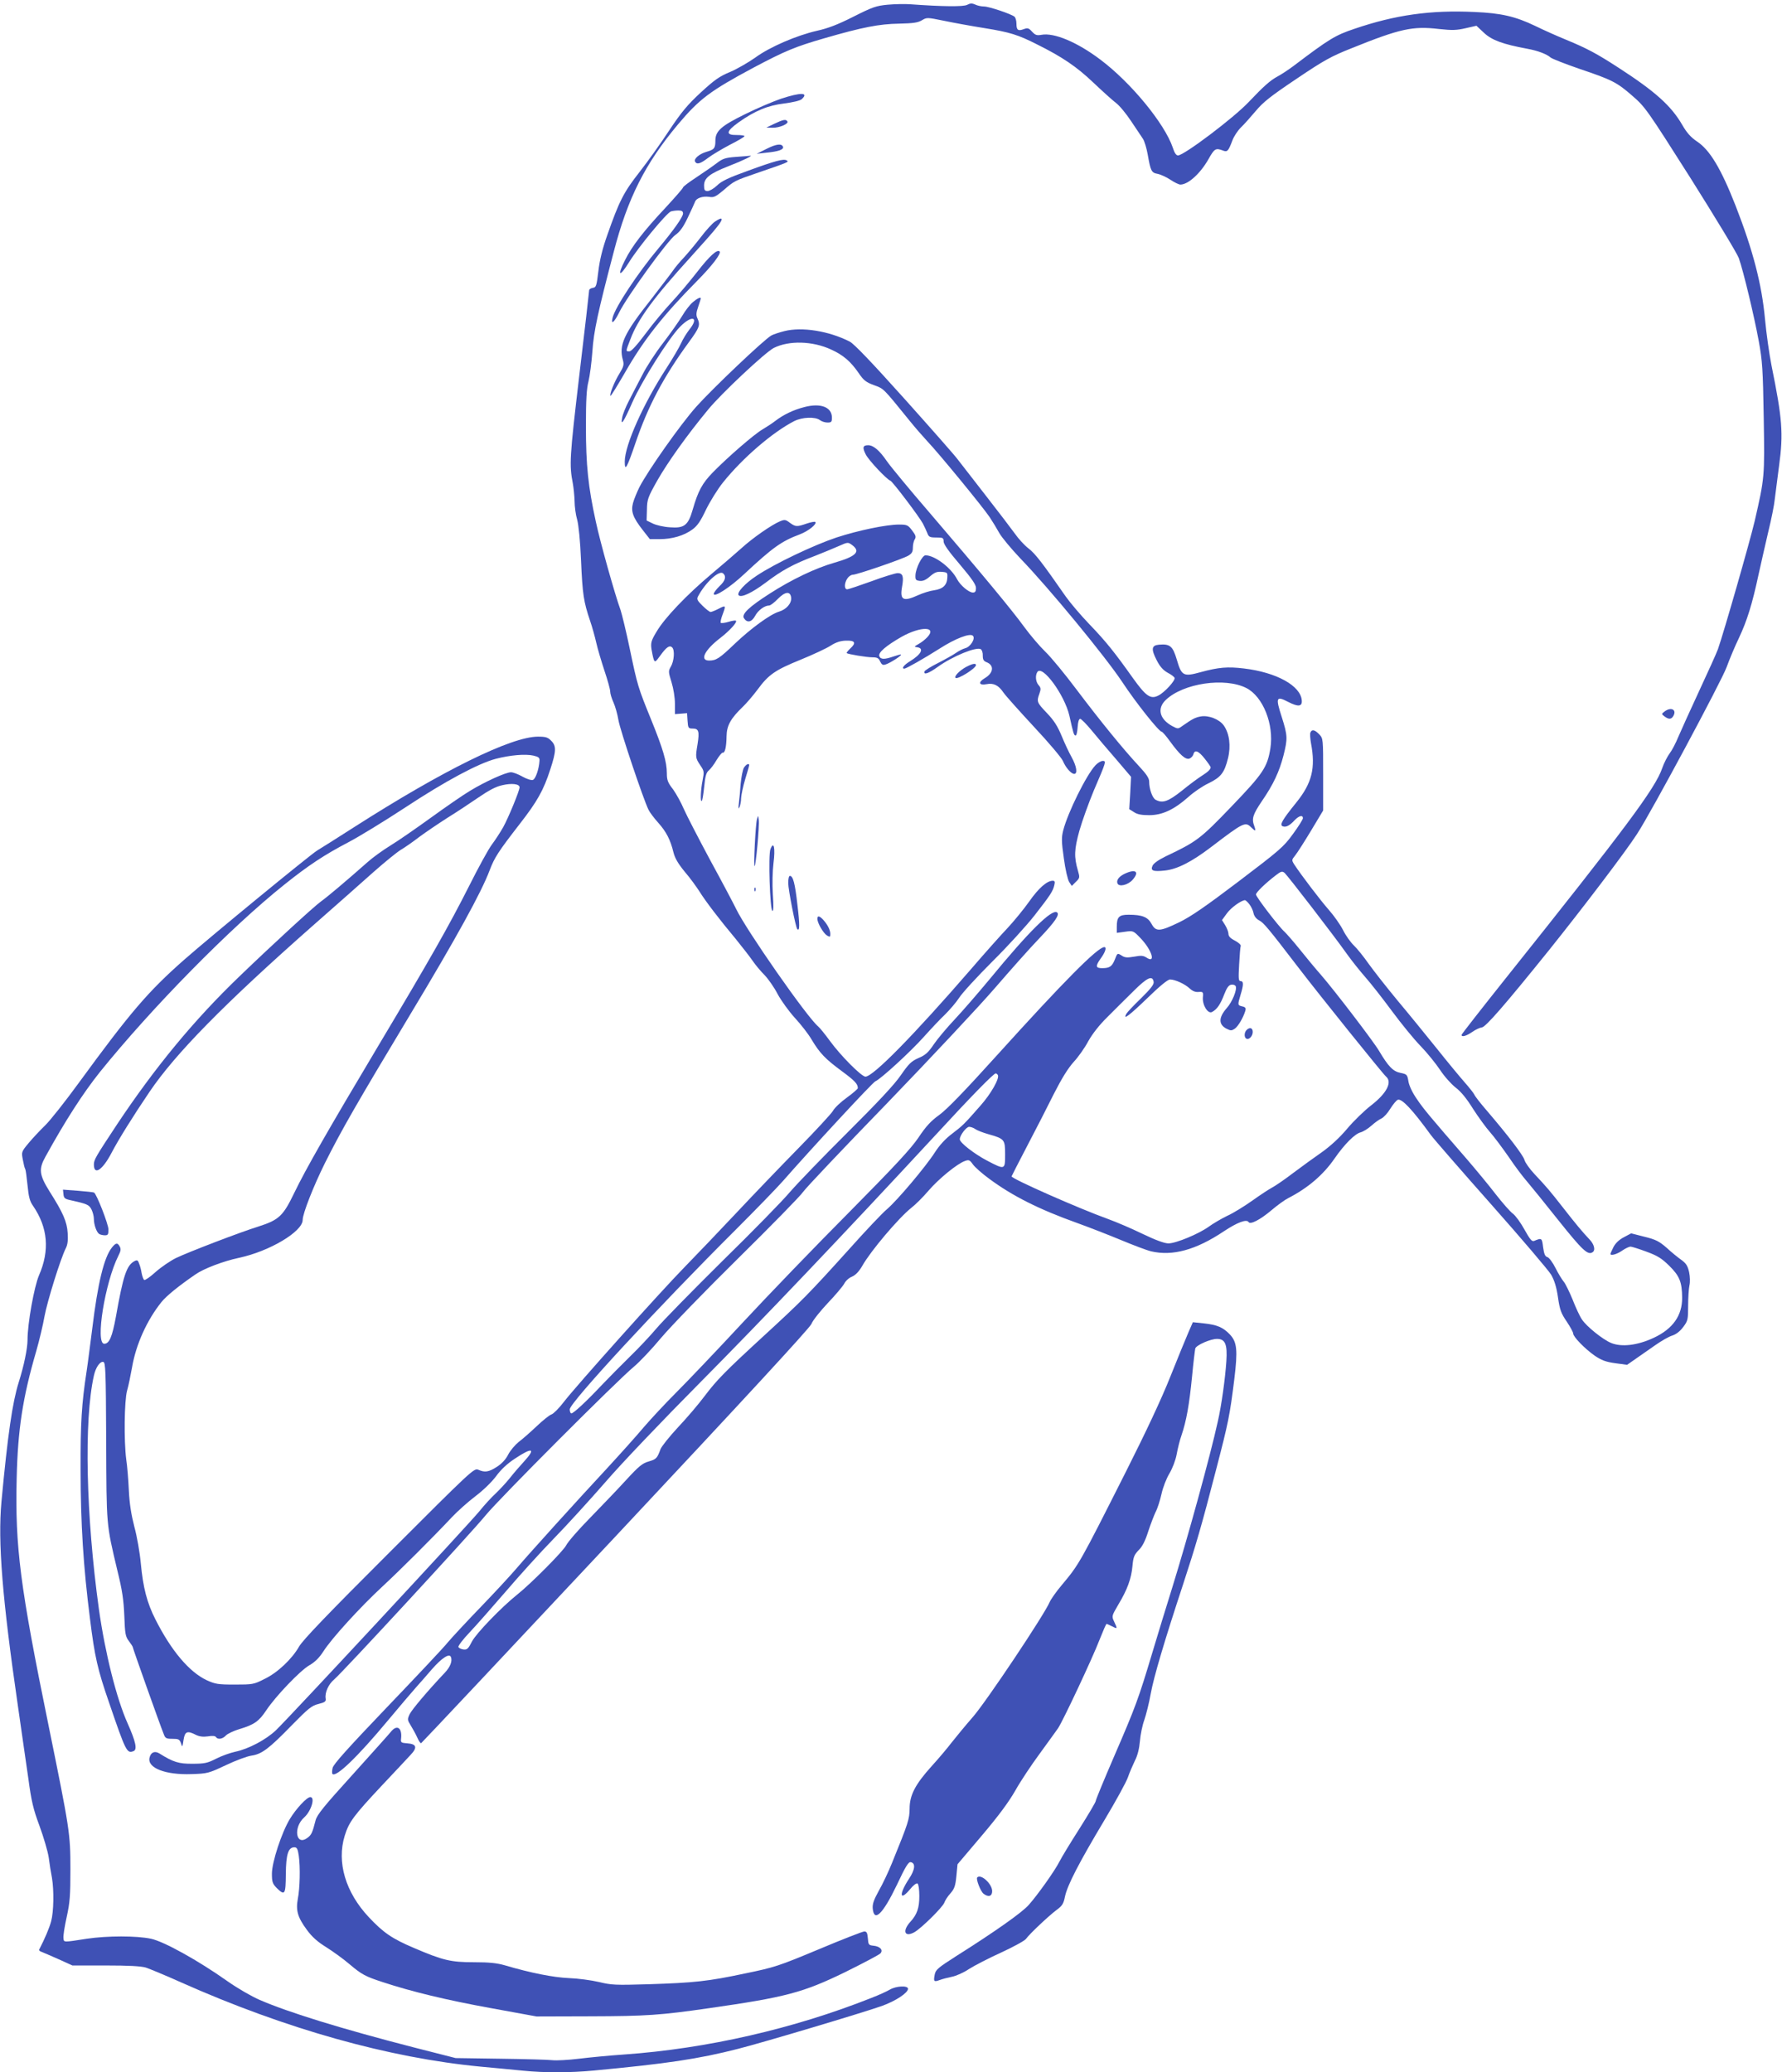
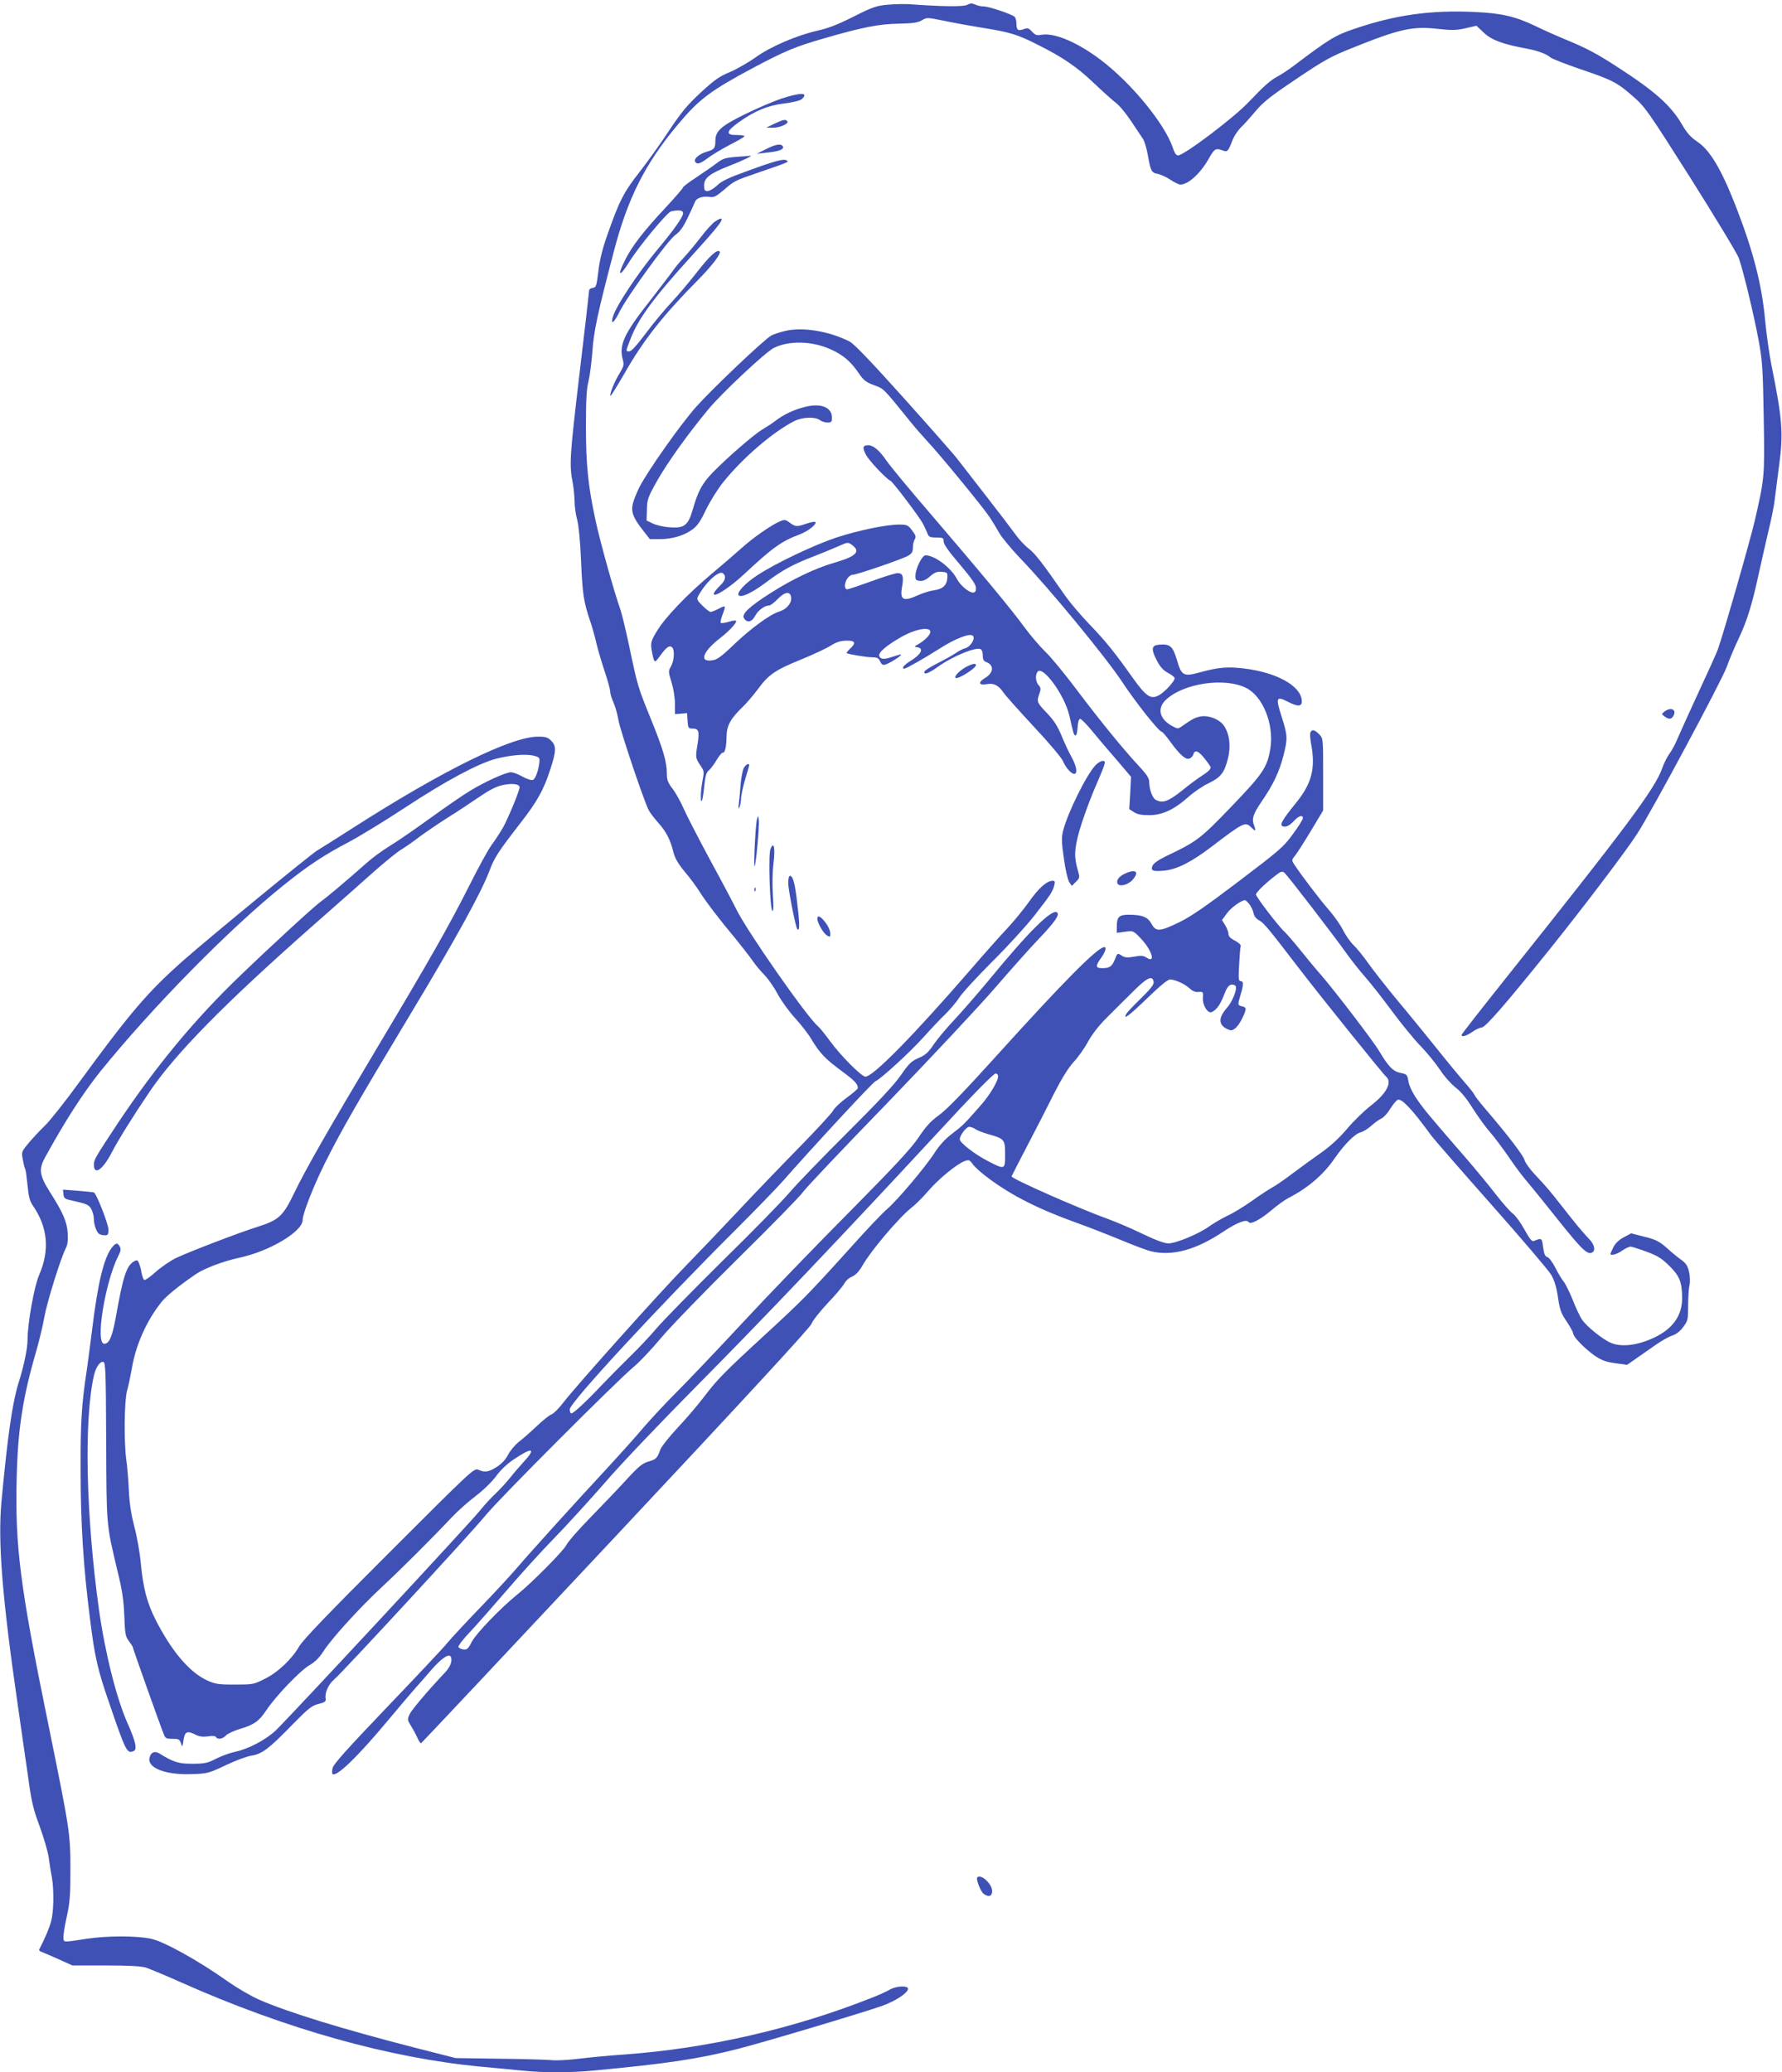
<svg xmlns="http://www.w3.org/2000/svg" version="1.0" width="1101pt" height="1280pt" viewBox="0 0 1101 1280" preserveAspectRatio="xMidYMid meet">
  <g transform="translate(0,1280) scale(0.1,-0.1)" fill="#3f51b5" stroke="none">
    <path d="M5485 12771 c-72 -7 -93 -14 -212 -74 -97 -49 -157 -72 -225 -87 -127 -29 -292 -100 -382 -166 -41 -29 -110 -69 -154 -88 -68 -28 -98 -50 -182 -127 -82 -76 -119 -120 -195 -234 -51 -78 -134 -194 -184 -258 -98 -125 -125 -178 -200 -392 -29 -82 -46 -152 -54 -220 -11 -92 -14 -100 -34 -103 -13 -2 -23 -9 -23 -15 0 -7 -27 -244 -61 -527 -60 -509 -62 -551 -40 -665 5 -27 10 -77 11 -110 0 -33 7 -85 16 -115 9 -34 19 -131 24 -254 9 -207 16 -253 56 -371 13 -38 30 -99 38 -135 8 -36 31 -113 50 -171 20 -59 36 -117 36 -130 0 -13 9 -43 20 -67 11 -24 25 -73 31 -110 10 -61 154 -490 186 -554 7 -15 34 -51 60 -80 50 -56 75 -105 94 -183 9 -36 29 -70 70 -120 33 -38 73 -94 91 -122 38 -61 122 -171 224 -293 38 -47 85 -107 103 -133 18 -27 52 -67 75 -90 22 -23 59 -75 80 -116 22 -41 69 -106 106 -147 37 -40 85 -101 105 -136 50 -83 83 -118 186 -194 80 -59 99 -79 99 -105 0 -5 -30 -31 -67 -58 -38 -27 -77 -64 -87 -83 -11 -18 -106 -121 -211 -228 -105 -107 -278 -287 -384 -400 -106 -113 -250 -263 -320 -335 -151 -154 -673 -737 -748 -835 -29 -38 -63 -72 -75 -76 -13 -4 -54 -37 -93 -74 -38 -36 -88 -80 -111 -97 -22 -18 -51 -52 -64 -77 -15 -30 -39 -56 -70 -76 -51 -33 -75 -36 -115 -18 -26 11 -38 0 -551 -513 -382 -381 -533 -539 -556 -579 -44 -77 -133 -162 -215 -201 -65 -33 -72 -34 -183 -34 -104 0 -120 3 -173 27 -108 51 -218 181 -316 374 -53 104 -77 198 -91 347 -6 67 -24 169 -40 227 -19 74 -30 141 -34 225 -3 66 -10 152 -16 190 -15 115 -12 363 5 425 9 30 22 96 31 145 24 141 92 291 181 402 30 38 108 101 210 171 51 36 172 82 270 103 188 40 393 162 393 234 0 39 67 209 137 350 102 204 197 369 530 923 280 465 437 750 488 886 30 79 53 115 184 284 110 141 149 210 191 340 37 113 38 145 5 177 -20 21 -34 25 -81 25 -165 0 -587 -208 -1133 -557 -108 -69 -212 -135 -231 -146 -42 -25 -656 -529 -821 -674 -224 -197 -334 -326 -649 -757 -85 -117 -180 -237 -211 -267 -31 -30 -77 -79 -102 -109 -45 -54 -45 -56 -36 -103 5 -27 11 -53 15 -58 3 -5 9 -50 14 -100 7 -72 14 -99 34 -127 92 -134 104 -276 37 -429 -30 -70 -71 -298 -71 -399 0 -53 -22 -160 -55 -264 -38 -122 -67 -318 -106 -735 -23 -249 5 -598 102 -1265 22 -151 50 -351 64 -445 19 -142 31 -191 69 -293 25 -68 51 -156 57 -195 5 -40 14 -96 20 -126 13 -78 11 -208 -5 -268 -11 -41 -37 -103 -74 -175 -2 -5 5 -11 15 -14 10 -4 57 -24 104 -45 l86 -39 205 0 c143 0 218 -4 249 -13 24 -8 123 -49 219 -92 645 -287 1283 -466 1850 -520 91 -8 209 -20 263 -25 128 -13 291 -13 436 1 447 42 645 71 891 134 161 41 770 223 889 265 86 31 161 81 161 106 0 21 -72 18 -112 -5 -18 -11 -69 -34 -113 -51 -481 -191 -1018 -314 -1530 -350 -88 -6 -213 -18 -278 -26 -65 -8 -139 -12 -165 -9 -26 3 -171 7 -322 9 l-275 4 -255 65 c-443 114 -775 216 -955 294 -51 22 -139 73 -200 116 -181 128 -392 245 -472 262 -89 19 -270 19 -397 0 -148 -23 -141 -23 -144 4 -2 14 7 72 20 130 20 91 23 133 23 296 0 219 -4 244 -135 887 -177 864 -207 1104 -197 1527 7 302 37 498 121 786 19 66 42 163 51 215 17 92 98 353 131 419 12 23 15 51 12 95 -4 69 -28 125 -112 257 -64 103 -68 138 -25 215 124 225 233 393 335 521 321 398 807 893 1142 1160 146 117 246 183 395 261 65 34 222 130 350 214 249 164 451 272 560 301 89 23 182 31 232 20 34 -8 40 -13 38 -34 -3 -49 -24 -110 -40 -116 -10 -4 -38 5 -65 20 -26 15 -58 27 -71 27 -32 0 -160 -58 -252 -114 -44 -26 -152 -101 -242 -166 -90 -65 -202 -143 -250 -172 -47 -29 -111 -75 -142 -103 -136 -120 -245 -212 -288 -243 -43 -31 -291 -258 -505 -464 -278 -267 -520 -560 -755 -913 -132 -200 -143 -218 -143 -248 0 -70 54 -34 110 74 40 77 132 225 233 374 160 237 464 546 1007 1025 140 123 311 274 379 335 68 60 143 121 166 135 24 14 76 50 116 81 41 30 119 83 174 118 55 34 141 91 192 126 64 44 108 67 146 75 59 14 107 8 107 -13 0 -21 -69 -188 -101 -246 -17 -30 -48 -78 -69 -106 -21 -27 -85 -144 -143 -260 -124 -245 -238 -446 -557 -980 -317 -531 -452 -768 -522 -913 -69 -143 -94 -167 -222 -208 -113 -35 -436 -159 -510 -195 -34 -17 -90 -55 -124 -85 -34 -31 -66 -53 -71 -50 -5 3 -12 22 -16 42 -3 20 -10 47 -16 60 -7 21 -12 23 -29 14 -48 -26 -69 -89 -114 -343 -23 -125 -41 -167 -72 -167 -57 0 5 380 87 543 15 29 17 42 9 57 -14 26 -24 25 -49 -6 -49 -62 -87 -220 -121 -499 -12 -93 -27 -213 -35 -265 -31 -203 -38 -316 -37 -610 0 -331 17 -599 58 -919 29 -235 47 -313 118 -518 104 -304 110 -315 151 -299 24 9 14 58 -36 170 -69 153 -140 437 -178 707 -80 578 -93 1166 -31 1442 11 50 37 89 58 85 14 -3 16 -48 18 -488 2 -531 0 -509 69 -800 30 -121 39 -182 43 -280 4 -112 7 -128 28 -156 13 -17 24 -34 24 -37 0 -7 169 -483 192 -539 9 -25 16 -28 53 -28 38 0 44 -3 53 -27 8 -27 9 -26 16 20 8 53 23 59 77 31 21 -10 43 -13 73 -9 28 5 46 3 50 -4 11 -17 41 -13 61 9 10 11 48 29 84 40 91 27 121 48 166 116 58 87 209 245 266 278 35 20 61 46 87 86 50 79 226 272 364 400 110 102 307 298 431 430 34 36 99 94 145 129 49 37 101 88 127 123 30 41 68 77 117 109 108 72 131 64 55 -19 -24 -26 -64 -72 -89 -104 -25 -31 -64 -72 -86 -93 -22 -20 -67 -68 -99 -108 -63 -78 -1171 -1270 -1258 -1354 -62 -59 -170 -116 -252 -133 -32 -7 -85 -26 -118 -43 -53 -27 -71 -31 -145 -31 -85 -1 -120 10 -206 64 -28 17 -52 7 -60 -26 -16 -64 98 -108 260 -102 97 3 105 5 211 55 61 29 131 55 158 59 64 9 109 43 249 187 103 105 124 122 165 132 41 10 48 16 45 34 -6 37 18 89 53 118 51 43 848 906 935 1013 81 100 811 831 916 918 34 28 110 108 169 179 59 70 274 292 477 492 203 200 382 383 399 408 17 25 252 273 522 551 269 279 567 597 662 707 95 110 219 250 277 310 98 103 128 148 108 160 -33 20 -173 -118 -413 -410 -73 -88 -171 -201 -219 -252 -48 -51 -106 -120 -129 -154 -33 -49 -51 -66 -94 -84 -45 -20 -60 -35 -110 -107 -39 -57 -141 -166 -329 -353 -149 -148 -308 -313 -354 -366 -45 -54 -234 -247 -421 -430 -186 -184 -368 -370 -405 -414 -37 -44 -111 -123 -165 -175 -53 -52 -131 -131 -173 -175 -98 -104 -175 -175 -188 -175 -5 0 -10 11 -10 25 0 41 548 634 1026 1110 121 121 252 256 291 300 176 201 556 611 571 616 31 12 217 182 299 274 45 50 104 113 133 140 28 28 67 73 86 102 18 29 111 130 206 225 96 95 212 223 259 283 100 128 114 150 123 188 5 21 3 27 -10 27 -35 0 -87 -45 -145 -128 -34 -48 -94 -121 -133 -163 -39 -41 -141 -155 -226 -254 -357 -412 -606 -665 -653 -665 -24 0 -151 127 -219 220 -30 41 -63 82 -73 90 -69 57 -446 598 -507 726 -13 27 -84 162 -159 299 -74 138 -148 281 -165 320 -16 38 -46 92 -66 120 -32 41 -38 57 -38 98 0 72 -24 152 -97 332 -81 199 -84 208 -133 442 -22 106 -48 211 -56 235 -35 96 -126 420 -153 547 -47 215 -61 347 -61 589 0 162 4 232 16 277 8 33 19 116 24 185 8 123 34 242 132 615 86 331 194 545 397 787 132 157 199 207 466 350 196 104 259 130 439 182 235 68 337 88 461 90 87 2 116 6 141 21 30 18 32 18 135 -3 57 -12 172 -33 254 -46 154 -25 204 -40 324 -101 155 -77 244 -138 345 -234 56 -53 119 -110 140 -126 22 -16 64 -67 95 -114 31 -46 64 -96 73 -109 9 -14 22 -57 29 -96 18 -103 23 -113 62 -120 19 -4 54 -20 78 -36 24 -16 52 -30 62 -30 48 0 124 69 174 158 36 64 44 69 87 53 29 -12 35 -5 60 61 9 25 33 61 52 80 19 18 60 64 92 102 47 56 91 91 252 199 169 114 214 139 340 189 300 121 378 138 540 119 83 -9 110 -8 166 5 l66 15 47 -44 c48 -45 116 -70 267 -98 66 -12 120 -33 144 -54 9 -8 89 -39 178 -70 202 -68 232 -83 330 -169 76 -66 89 -84 358 -508 153 -243 287 -464 297 -492 29 -82 95 -359 123 -511 23 -126 26 -175 31 -475 6 -366 6 -369 -56 -639 -29 -124 -191 -689 -227 -791 -9 -25 -62 -142 -117 -260 -55 -118 -112 -245 -128 -282 -15 -37 -39 -83 -53 -101 -14 -19 -35 -59 -46 -91 -42 -124 -221 -364 -969 -1301 -149 -187 -271 -343 -271 -347 0 -15 28 -8 66 18 21 15 48 27 59 28 23 1 142 138 416 478 210 262 474 609 544 718 87 133 523 946 553 1030 17 47 51 128 76 180 50 106 82 209 121 391 15 68 42 187 60 264 19 77 37 167 40 200 4 33 16 127 27 210 27 197 20 289 -47 618 -14 71 -32 199 -40 285 -20 217 -74 425 -182 702 -90 229 -159 344 -238 396 -38 26 -63 53 -91 102 -69 119 -167 207 -396 355 -131 85 -192 118 -323 172 -49 20 -135 58 -190 85 -123 59 -211 79 -374 86 -271 13 -491 -18 -743 -104 -119 -40 -155 -62 -377 -230 -31 -23 -76 -53 -101 -66 -42 -23 -82 -58 -174 -155 -92 -98 -401 -331 -438 -331 -11 0 -22 16 -32 48 -50 148 -258 402 -449 545 -142 107 -285 167 -363 152 -28 -5 -38 -2 -58 20 -20 22 -27 24 -51 15 -35 -13 -45 -6 -45 34 0 19 -6 38 -12 43 -23 18 -159 63 -188 63 -16 0 -41 5 -55 12 -20 9 -31 8 -50 -2 -23 -12 -149 -11 -355 4 -30 2 -91 1 -135 -3z" />
    <path d="M4825 12190 c-49 -17 -149 -59 -221 -95 -147 -72 -184 -104 -184 -163 0 -48 -7 -56 -56 -70 -44 -13 -80 -44 -69 -61 11 -19 33 -12 80 24 25 19 86 55 135 81 50 25 90 49 90 53 0 4 -21 7 -47 7 -71 -1 -68 22 10 78 100 71 181 105 283 117 53 7 96 17 107 26 47 43 -6 43 -128 3z" />
    <path d="M4785 12036 l-50 -24 38 -1 c42 -1 101 24 92 39 -9 15 -25 12 -80 -14z" />
    <path d="M4735 11880 l-60 -30 60 7 c74 7 108 19 103 36 -8 22 -42 18 -103 -13z" />
    <path d="M4548 11831 c-66 -5 -82 -10 -120 -39 -23 -18 -80 -57 -125 -87 -46 -30 -83 -58 -83 -63 0 -5 -50 -62 -111 -128 -132 -141 -205 -235 -248 -322 -50 -99 -33 -106 26 -11 55 90 230 302 258 313 9 3 30 6 46 6 22 0 29 -5 29 -19 0 -21 -59 -104 -151 -214 -127 -151 -268 -364 -284 -429 -12 -48 10 -30 42 35 47 95 301 446 346 476 27 19 48 47 76 106 21 44 41 88 45 98 7 23 47 37 88 31 28 -5 40 1 87 40 68 59 67 59 219 111 184 63 188 65 173 74 -19 12 -71 -2 -243 -65 -117 -42 -161 -63 -188 -90 -20 -19 -46 -34 -58 -34 -18 0 -22 6 -22 34 0 47 35 74 152 120 88 34 155 67 133 64 -5 -1 -44 -4 -87 -7z" />
    <path d="M4417 11431 c-15 -10 -55 -53 -88 -97 -33 -43 -80 -99 -103 -124 -24 -25 -54 -61 -67 -80 -13 -19 -74 -98 -134 -176 -172 -217 -203 -285 -176 -380 7 -26 4 -39 -21 -80 -31 -49 -64 -131 -56 -139 2 -3 42 62 89 143 115 202 238 357 447 568 92 93 150 169 138 181 -15 15 -63 -29 -139 -127 -45 -58 -116 -142 -158 -187 -42 -45 -114 -131 -159 -192 -54 -72 -89 -111 -101 -111 -24 0 -24 -3 6 75 46 123 145 258 370 505 68 75 143 159 165 188 43 53 37 67 -13 33z" />
-     <path d="M4281 10934 c-17 -14 -47 -52 -66 -85 -19 -32 -72 -107 -117 -166 -46 -59 -104 -148 -129 -198 -26 -49 -63 -121 -83 -160 -20 -38 -39 -86 -42 -105 -11 -57 10 -26 63 95 57 129 227 399 295 467 74 75 120 60 57 -18 -17 -22 -40 -59 -51 -84 -11 -25 -51 -93 -89 -152 -144 -221 -259 -478 -259 -579 0 -64 13 -41 65 111 79 233 175 413 333 629 64 88 70 103 51 145 -9 19 -8 35 5 72 9 26 16 49 16 51 0 10 -22 0 -49 -23z" />
    <path d="M4847 10755 c-32 -8 -68 -20 -81 -27 -43 -23 -365 -329 -465 -441 -97 -109 -298 -394 -351 -497 -15 -31 -33 -74 -39 -97 -14 -52 -1 -89 61 -168 l43 -55 61 0 c76 0 149 21 201 59 31 22 51 51 85 123 25 51 72 127 105 168 121 151 306 310 440 379 50 25 130 28 159 6 10 -8 31 -15 47 -15 23 0 27 4 27 30 0 65 -68 92 -169 66 -70 -18 -130 -47 -181 -86 -19 -15 -55 -38 -80 -53 -50 -29 -212 -169 -306 -265 -66 -68 -91 -115 -124 -229 -28 -98 -52 -117 -141 -110 -37 2 -84 13 -105 23 l-39 19 2 67 c1 63 5 75 64 180 64 112 181 277 314 438 81 99 353 354 406 381 94 47 240 43 354 -10 75 -34 121 -74 170 -145 31 -46 46 -57 95 -75 62 -23 53 -14 221 -221 33 -41 82 -97 108 -125 70 -73 348 -412 386 -470 18 -27 45 -72 60 -99 15 -26 73 -96 129 -155 178 -184 524 -605 628 -761 87 -132 229 -310 246 -310 4 0 27 -26 50 -58 61 -84 96 -115 120 -108 11 4 22 16 25 26 8 32 32 23 71 -27 20 -25 36 -49 36 -52 0 -13 -17 -29 -55 -53 -22 -14 -78 -55 -123 -92 -86 -68 -119 -79 -162 -56 -20 11 -40 66 -40 113 0 20 -17 46 -63 95 -98 105 -241 281 -385 472 -72 96 -159 202 -194 235 -35 34 -92 101 -128 150 -76 105 -266 334 -584 705 -126 146 -245 290 -267 322 -45 66 -83 98 -115 98 -33 0 -37 -14 -15 -57 18 -36 129 -154 152 -162 13 -4 178 -222 201 -265 9 -17 21 -43 27 -58 9 -25 16 -28 56 -28 41 0 45 -2 45 -25 0 -16 32 -62 100 -141 75 -89 100 -125 100 -146 0 -21 -5 -28 -19 -28 -25 0 -77 44 -97 81 -36 71 -138 149 -196 149 -20 0 -60 -78 -62 -123 -1 -28 2 -32 27 -35 20 -2 38 6 63 28 29 25 43 30 72 28 35 -3 37 -5 35 -36 -2 -46 -27 -70 -82 -78 -25 -3 -69 -17 -98 -30 -92 -42 -114 -31 -100 50 12 65 5 86 -27 86 -13 0 -86 -22 -161 -50 -75 -27 -143 -50 -151 -50 -19 0 -18 40 2 68 8 12 23 22 33 22 25 0 308 97 343 118 22 13 28 24 28 49 0 18 5 42 12 52 9 15 6 25 -17 55 -25 33 -31 36 -81 36 -78 0 -251 -36 -386 -80 -138 -46 -379 -160 -493 -236 -72 -47 -126 -106 -111 -121 16 -16 82 15 165 77 103 78 171 115 305 166 50 20 117 47 148 61 56 25 57 25 82 7 56 -41 26 -71 -110 -110 -115 -33 -262 -103 -396 -189 -130 -83 -177 -128 -162 -153 20 -31 47 -26 69 13 18 35 59 65 87 65 8 0 32 18 53 40 46 47 78 50 83 9 4 -35 -29 -73 -75 -87 -54 -16 -173 -103 -273 -198 -95 -91 -115 -104 -159 -104 -60 0 -28 65 70 140 58 45 105 97 96 106 -3 3 -24 0 -46 -7 -23 -7 -44 -9 -48 -6 -3 4 2 26 11 50 22 59 21 60 -24 37 -21 -11 -44 -20 -50 -20 -5 0 -28 17 -49 38 -33 32 -37 41 -29 57 45 86 130 164 155 144 22 -19 15 -46 -22 -80 -19 -19 -35 -39 -35 -47 0 -25 101 40 189 123 176 164 229 202 344 245 52 20 107 64 94 76 -3 3 -27 -1 -53 -10 -61 -21 -69 -20 -104 5 -26 20 -32 21 -61 9 -54 -23 -170 -104 -239 -167 -36 -32 -119 -104 -185 -159 -151 -127 -289 -271 -338 -355 -34 -56 -37 -69 -32 -108 4 -24 10 -53 14 -64 7 -19 11 -17 40 23 38 53 58 67 74 51 17 -17 12 -84 -8 -118 -16 -28 -16 -32 4 -97 12 -39 21 -95 21 -132 l0 -65 38 3 37 3 3 -47 c3 -45 5 -48 32 -48 37 0 42 -18 30 -95 -14 -83 -13 -87 16 -131 25 -36 25 -41 15 -93 -12 -59 -15 -138 -5 -128 4 3 10 43 15 89 6 64 13 87 28 99 11 9 33 38 48 64 16 26 33 47 38 46 14 -3 23 34 24 102 1 66 26 110 101 182 23 22 63 69 90 105 69 94 109 121 266 185 76 31 160 70 186 87 33 21 61 30 94 31 57 2 66 -13 28 -48 -15 -14 -25 -27 -23 -29 9 -7 124 -26 159 -26 30 0 39 -5 48 -26 10 -20 17 -24 34 -18 27 8 100 55 95 61 -2 2 -23 -4 -47 -12 -55 -19 -79 -19 -87 2 -9 22 42 65 138 120 118 66 221 64 158 -3 -13 -14 -37 -33 -54 -42 -28 -16 -29 -17 -7 -20 43 -7 23 -44 -45 -86 -38 -23 -56 -46 -35 -46 12 1 120 62 216 123 98 63 189 98 207 80 17 -17 -15 -69 -48 -77 -15 -4 -40 -17 -57 -29 -17 -12 -67 -40 -110 -62 -44 -22 -82 -46 -84 -52 -7 -24 25 -13 82 28 92 66 239 126 266 109 7 -5 13 -22 12 -40 0 -24 5 -33 23 -40 49 -19 44 -67 -11 -99 -42 -25 -36 -46 11 -37 44 9 75 -7 105 -52 14 -20 99 -115 189 -212 90 -96 170 -191 178 -210 17 -41 51 -80 70 -80 22 0 15 47 -16 103 -16 28 -44 88 -62 132 -25 60 -47 95 -91 141 -62 65 -64 70 -46 120 10 28 9 36 -5 52 -18 20 -22 59 -8 81 30 48 168 -140 198 -269 25 -113 28 -121 38 -123 6 -1 11 22 13 51 2 33 8 52 16 52 6 0 39 -33 71 -72 33 -40 101 -121 152 -179 l91 -107 -5 -100 -6 -100 29 -18 c20 -14 47 -19 94 -19 81 0 154 34 243 113 33 30 88 67 124 84 76 37 98 65 120 154 19 77 9 153 -26 203 -27 38 -93 64 -141 56 -35 -6 -52 -15 -115 -59 -26 -19 -28 -19 -62 -1 -79 43 -96 109 -40 162 108 103 365 141 498 73 103 -53 171 -225 148 -372 -19 -117 -44 -155 -240 -359 -192 -200 -214 -217 -406 -308 -45 -22 -75 -43 -82 -58 -14 -31 2 -38 76 -30 76 8 165 53 287 146 198 151 210 157 246 121 27 -27 31 -25 20 6 -18 47 -10 72 46 155 71 103 108 182 134 283 26 104 26 121 -11 238 -39 120 -34 131 39 93 62 -32 88 -30 85 8 -6 91 -156 174 -357 198 -101 12 -155 8 -269 -23 -105 -29 -117 -23 -146 77 -25 84 -42 99 -110 93 -47 -4 -50 -27 -14 -97 20 -39 39 -60 67 -76 22 -11 41 -26 43 -32 6 -16 -63 -91 -100 -109 -48 -25 -77 -5 -159 110 -111 156 -164 223 -268 331 -53 55 -118 132 -145 170 -144 207 -189 266 -231 298 -25 19 -62 60 -83 90 -21 29 -103 137 -182 238 -79 101 -157 202 -174 224 -16 22 -164 190 -328 373 -201 224 -311 339 -337 352 -129 66 -295 92 -403 65z" />
    <path d="M5970 8681 c-41 -22 -76 -58 -66 -68 12 -12 126 59 126 79 0 13 -22 9 -60 -11z" />
    <path d="M10284 8405 c-19 -15 -19 -15 0 -30 27 -20 43 -19 56 5 20 38 -17 55 -56 25z" />
    <path d="M8096 8275 c-3 -8 -1 -38 4 -66 29 -153 6 -246 -91 -366 -88 -109 -105 -139 -83 -147 19 -7 42 4 73 38 27 28 51 34 51 12 0 -7 -28 -52 -62 -98 -57 -79 -82 -100 -335 -292 -203 -154 -296 -218 -366 -252 -122 -59 -145 -60 -172 -11 -23 43 -58 57 -142 57 -60 0 -73 -14 -73 -75 l0 -37 51 7 c50 7 51 7 96 -40 70 -73 96 -159 37 -120 -20 13 -34 14 -77 6 -41 -7 -57 -6 -74 5 -30 19 -29 19 -46 -25 -17 -41 -32 -51 -77 -51 -41 0 -43 12 -10 59 29 39 39 71 23 71 -41 0 -250 -211 -665 -670 -196 -217 -306 -331 -354 -366 -53 -38 -83 -71 -129 -140 -47 -69 -142 -172 -431 -464 -205 -206 -500 -512 -656 -680 -155 -167 -340 -361 -409 -430 -70 -70 -160 -167 -202 -216 -41 -49 -144 -164 -228 -255 -186 -200 -472 -516 -560 -619 -35 -41 -133 -147 -217 -234 -85 -88 -177 -187 -205 -220 -27 -34 -198 -215 -378 -403 -240 -251 -329 -350 -334 -373 -4 -17 -4 -34 -1 -37 22 -23 154 104 340 327 71 85 150 178 175 206 25 28 70 79 99 113 62 71 109 101 118 76 10 -25 -4 -61 -37 -96 -105 -111 -204 -228 -218 -257 -15 -32 -14 -36 7 -70 13 -21 31 -54 40 -74 9 -21 20 -37 24 -35 3 1 543 575 1200 1276 805 859 1199 1286 1211 1313 9 23 56 81 102 130 47 49 92 103 101 119 8 17 30 37 49 44 22 10 42 31 63 67 52 92 224 295 303 358 26 20 74 68 107 107 63 73 177 166 224 182 24 9 30 6 49 -21 12 -17 57 -57 101 -89 143 -106 308 -189 543 -273 72 -26 193 -73 270 -105 77 -32 161 -64 187 -70 132 -31 277 8 450 124 83 55 140 76 152 57 11 -18 72 14 142 73 35 30 82 64 104 75 119 61 216 143 286 245 62 89 125 152 161 161 15 4 45 22 66 41 21 19 49 39 63 45 13 6 38 33 54 60 17 27 37 51 46 55 25 9 90 -60 204 -217 19 -26 188 -220 375 -431 187 -211 353 -406 369 -433 20 -35 33 -77 42 -140 11 -76 19 -98 54 -149 22 -33 40 -66 40 -74 0 -20 72 -94 132 -136 43 -29 69 -39 127 -47 l74 -10 53 37 c30 21 85 59 122 85 37 26 84 53 105 59 24 8 48 27 67 53 28 37 30 46 30 130 0 50 4 107 8 126 5 20 4 55 -2 83 -9 39 -19 54 -48 75 -21 15 -62 48 -91 75 -46 40 -67 51 -137 68 l-82 21 -45 -24 c-29 -15 -51 -36 -64 -60 -10 -21 -19 -40 -19 -43 0 -13 39 -3 72 20 20 14 44 25 52 25 8 0 52 -14 98 -31 68 -25 93 -40 141 -87 64 -63 79 -100 80 -197 1 -110 -57 -193 -175 -248 -100 -47 -199 -59 -264 -32 -51 21 -152 102 -180 145 -14 20 -40 77 -59 126 -20 48 -44 97 -54 108 -10 12 -33 49 -50 83 -17 34 -39 64 -50 68 -15 4 -21 19 -27 61 -7 58 -8 59 -56 39 -13 -5 -25 9 -59 70 -23 42 -55 86 -71 98 -17 12 -65 67 -108 122 -42 55 -122 151 -176 214 -230 265 -267 309 -309 371 -28 40 -48 82 -53 110 -7 42 -9 45 -49 53 -46 9 -75 39 -132 135 -36 61 -278 377 -360 471 -31 35 -89 105 -129 155 -40 50 -84 100 -96 111 -34 30 -176 215 -176 230 0 13 60 71 123 119 31 24 39 26 53 15 18 -15 307 -390 384 -499 29 -41 81 -106 115 -145 34 -38 108 -133 165 -210 57 -77 136 -174 176 -215 40 -41 94 -108 121 -148 26 -40 70 -89 97 -110 33 -25 68 -68 107 -131 33 -51 80 -116 105 -144 25 -28 77 -98 116 -154 38 -57 89 -124 112 -150 23 -27 111 -135 195 -241 147 -184 181 -216 210 -197 20 12 11 49 -18 79 -42 44 -87 98 -168 202 -76 97 -95 120 -174 204 -28 30 -56 69 -60 85 -9 31 -103 153 -232 304 -40 46 -75 91 -78 100 -4 9 -31 43 -60 76 -29 33 -107 127 -173 210 -66 82 -175 216 -243 297 -67 81 -147 183 -177 225 -30 43 -71 94 -91 113 -20 19 -51 62 -67 95 -17 33 -56 89 -88 125 -52 59 -170 214 -214 281 -16 26 -16 28 6 55 13 16 57 85 98 153 l75 125 0 222 c0 222 0 222 -24 248 -28 29 -46 33 -55 11z m-377 -1060 c11 -14 23 -39 26 -56 4 -18 17 -35 35 -44 28 -15 55 -47 245 -295 131 -171 519 -653 538 -669 41 -34 5 -104 -91 -178 -40 -31 -107 -95 -148 -144 -48 -57 -103 -107 -156 -145 -46 -32 -126 -90 -178 -129 -52 -40 -111 -80 -130 -90 -19 -10 -74 -46 -123 -81 -48 -34 -117 -77 -155 -94 -37 -18 -88 -48 -114 -67 -61 -44 -202 -103 -249 -103 -24 0 -79 20 -160 59 -68 33 -164 74 -214 92 -178 64 -595 248 -595 263 0 1 43 86 96 187 53 101 128 247 166 324 49 96 87 157 122 196 28 30 69 88 90 128 26 46 67 99 118 149 42 42 115 115 161 160 86 86 119 100 125 56 2 -15 -20 -43 -78 -100 -45 -43 -86 -87 -91 -96 -23 -42 18 -11 130 97 77 75 126 115 140 115 32 0 92 -28 121 -55 17 -16 35 -24 55 -22 28 2 30 0 27 -33 -4 -48 31 -104 56 -91 31 16 52 47 75 107 17 44 29 60 45 62 12 2 24 -3 27 -10 9 -22 -22 -97 -55 -134 -52 -59 -52 -102 -2 -128 26 -13 31 -13 51 0 21 15 52 67 65 110 5 17 2 23 -19 28 -29 7 -29 8 -10 72 19 62 19 84 0 84 -13 0 -14 15 -9 103 3 56 7 108 10 114 2 7 -15 22 -36 33 -28 14 -40 27 -40 42 0 11 -9 35 -20 53 l-20 32 30 41 c25 35 87 80 112 82 4 0 16 -11 27 -25z m-1554 -1055 c12 -20 -42 -116 -108 -190 -101 -115 -108 -122 -175 -173 -40 -30 -78 -71 -106 -115 -57 -89 -232 -296 -295 -350 -28 -23 -133 -134 -233 -246 -252 -279 -290 -318 -533 -541 -234 -215 -285 -267 -360 -366 -38 -51 -113 -139 -166 -195 -52 -56 -101 -117 -108 -135 -21 -57 -26 -62 -73 -76 -39 -11 -61 -29 -140 -115 -51 -56 -151 -160 -221 -232 -71 -72 -138 -149 -149 -171 -19 -37 -218 -237 -301 -303 -99 -79 -256 -242 -281 -291 -23 -45 -30 -52 -53 -49 -15 2 -28 9 -31 15 -2 7 29 48 70 91 40 42 140 156 223 252 82 96 215 243 295 325 81 83 224 240 320 350 98 114 351 379 585 615 383 386 888 917 1442 1515 232 252 372 395 385 395 4 0 10 -5 13 -10z m-139 -334 c11 -8 47 -22 79 -31 102 -29 105 -33 105 -125 0 -96 0 -97 -111 -39 -80 42 -169 111 -169 132 0 24 40 77 58 77 9 0 27 -6 38 -14z" />
-     <path d="M7702 6438 c-15 -15 -16 -45 -2 -53 16 -10 40 15 40 41 0 26 -19 31 -38 12z" />
    <path d="M6768 8073 c-56 -60 -170 -290 -199 -402 -11 -44 -11 -69 4 -173 9 -68 24 -132 33 -146 l16 -24 25 25 c25 24 25 27 13 69 -25 86 -23 131 9 247 17 60 57 171 89 248 77 179 78 183 55 183 -11 0 -31 -12 -45 -27z" />
    <path d="M4596 8058 c-7 -13 -16 -58 -20 -100 -3 -43 -8 -97 -11 -120 -4 -32 -3 -38 4 -23 5 11 10 36 10 56 1 19 12 73 26 119 29 97 28 90 15 90 -5 0 -16 -10 -24 -22z" />
    <path d="M4677 7740 c-9 -30 -22 -290 -15 -290 8 0 31 249 26 285 -3 30 -3 30 -11 5z" />
    <path d="M4760 7555 c-14 -36 -3 -372 12 -381 7 -5 8 31 3 102 -4 63 -2 144 4 193 12 93 2 140 -19 86z" />
    <path d="M6955 7406 c-39 -17 -59 -41 -51 -62 9 -24 65 -11 94 22 42 48 21 68 -43 40z" />
    <path d="M4870 7346 c0 -41 46 -275 56 -285 15 -15 16 26 1 149 -15 134 -27 180 -47 180 -6 0 -10 -20 -10 -44z" />
    <path d="M4661 7304 c0 -11 3 -14 6 -6 3 7 2 16 -1 19 -3 4 -6 -2 -5 -13z" />
    <path d="M5050 7125 c0 -26 37 -89 59 -103 19 -11 21 -10 21 9 0 25 -16 56 -43 87 -24 26 -37 28 -37 7z" />
    <path d="M392 5424 c2 -24 9 -30 43 -37 103 -23 115 -28 130 -57 8 -16 15 -42 15 -59 0 -36 17 -83 33 -93 7 -4 22 -8 35 -8 19 0 22 5 22 36 0 32 -73 219 -89 228 -3 2 -48 7 -99 11 l-93 7 3 -28z" />
-     <path d="M7342 4569 c-15 -35 -66 -158 -112 -274 -54 -136 -150 -340 -271 -580 -292 -579 -291 -576 -401 -708 -33 -39 -65 -85 -73 -103 -31 -75 -391 -614 -474 -709 -48 -55 -107 -127 -133 -160 -25 -33 -79 -97 -121 -143 -102 -113 -137 -180 -137 -263 -1 -66 -7 -86 -108 -334 -22 -55 -59 -133 -82 -173 -31 -56 -40 -82 -38 -109 8 -90 63 -35 149 144 54 115 72 144 86 141 31 -6 27 -46 -11 -103 -63 -96 -58 -142 7 -64 20 25 39 39 46 35 6 -4 11 -36 11 -77 0 -74 -14 -114 -55 -159 -51 -56 -37 -97 22 -66 41 21 179 157 188 185 4 12 20 38 37 56 25 29 31 46 37 107 l7 73 150 177 c105 124 167 208 208 280 32 57 100 159 151 228 50 69 101 139 112 155 31 46 215 438 257 548 21 53 40 97 43 97 2 0 17 -7 33 -15 35 -18 35 -17 14 28 -16 34 -16 35 25 105 56 93 81 161 88 240 5 55 11 69 38 97 23 22 41 58 59 115 15 46 36 100 46 121 11 20 27 70 36 110 9 42 31 98 50 129 19 33 37 80 44 117 6 34 19 87 30 118 30 88 48 189 65 362 8 87 18 165 20 174 7 21 94 59 134 59 51 0 65 -33 58 -138 -7 -106 -30 -273 -53 -373 -47 -214 -187 -721 -281 -1024 -36 -115 -92 -298 -124 -405 -84 -281 -104 -335 -233 -633 -64 -148 -116 -274 -116 -281 0 -7 -45 -83 -100 -170 -55 -86 -111 -178 -124 -204 -28 -56 -134 -205 -189 -267 -39 -46 -211 -167 -444 -314 -119 -76 -132 -87 -138 -118 -8 -43 -5 -46 31 -33 16 6 50 15 75 20 26 5 74 26 106 48 33 21 122 67 199 102 76 35 145 73 153 84 21 30 139 141 188 178 36 26 44 39 53 84 15 70 86 208 244 472 70 117 136 237 145 265 10 29 30 75 43 102 17 33 27 75 31 121 3 39 15 97 27 130 11 32 30 106 40 164 19 103 83 320 200 675 77 235 114 360 203 705 77 296 85 336 113 560 22 181 17 230 -27 277 -43 45 -79 60 -162 69 l-67 7 -28 -64z" />
-     <path d="M2414 2102 c-12 -15 -119 -134 -237 -265 -176 -194 -218 -246 -227 -280 -20 -78 -26 -91 -51 -109 -71 -53 -89 65 -19 127 43 39 69 125 37 125 -21 0 -88 -72 -126 -135 -51 -84 -111 -267 -111 -338 0 -51 4 -62 29 -88 51 -50 56 -42 57 85 1 123 15 166 53 166 15 0 21 -10 27 -52 10 -72 7 -201 -6 -267 -13 -71 -1 -114 56 -191 33 -45 66 -74 121 -108 41 -26 105 -72 141 -103 78 -66 100 -77 207 -112 179 -59 395 -111 665 -160 l285 -52 335 1 c345 1 431 7 730 50 475 68 581 96 842 223 113 56 212 108 218 116 18 21 -3 43 -43 47 -30 3 -32 6 -35 46 -3 33 -7 42 -22 42 -10 0 -136 -49 -281 -110 -249 -104 -274 -112 -454 -149 -230 -49 -315 -58 -600 -67 -202 -6 -227 -5 -305 14 -47 11 -130 22 -185 24 -96 4 -237 32 -396 79 -49 14 -96 19 -190 19 -144 0 -191 11 -371 88 -135 57 -190 95 -279 190 -144 153 -200 340 -149 504 26 84 54 122 228 308 80 85 161 171 179 191 43 45 37 67 -20 71 -38 3 -42 5 -39 28 8 69 -26 91 -64 42z" />
    <path d="M6038 1204 c-10 -9 21 -88 39 -101 30 -23 53 -16 53 16 0 45 -69 108 -92 85z" />
  </g>
</svg>